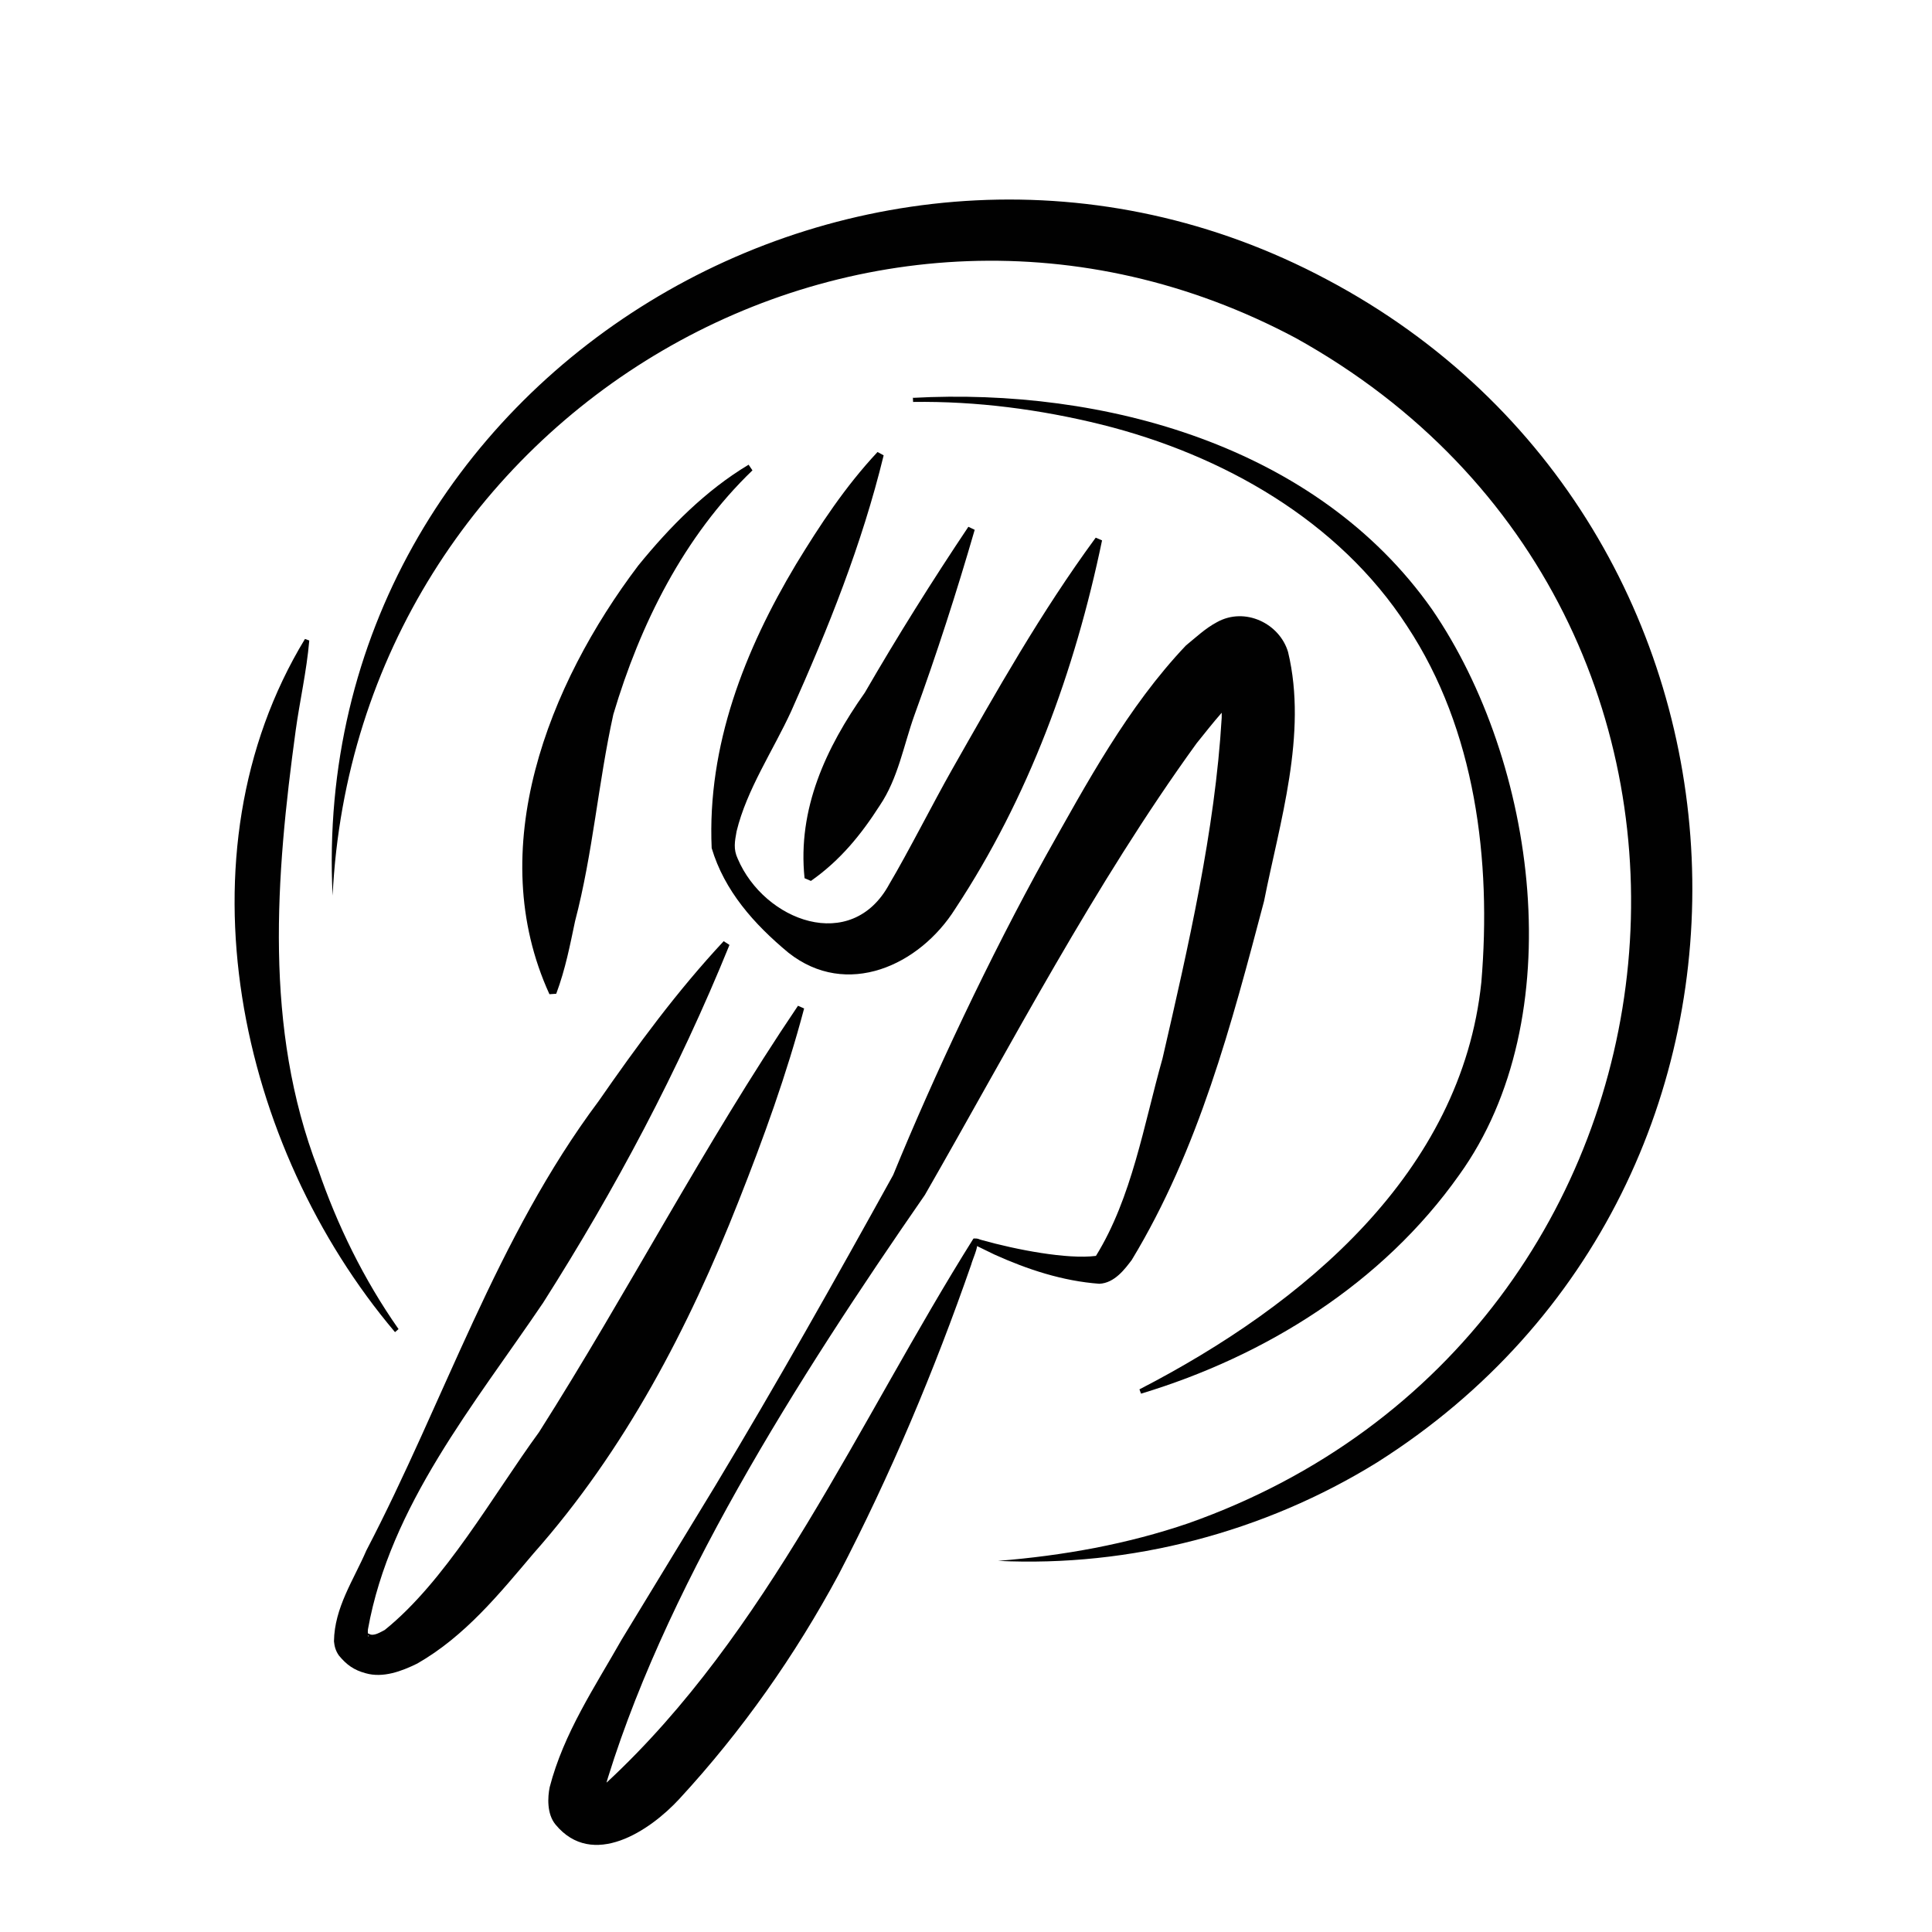
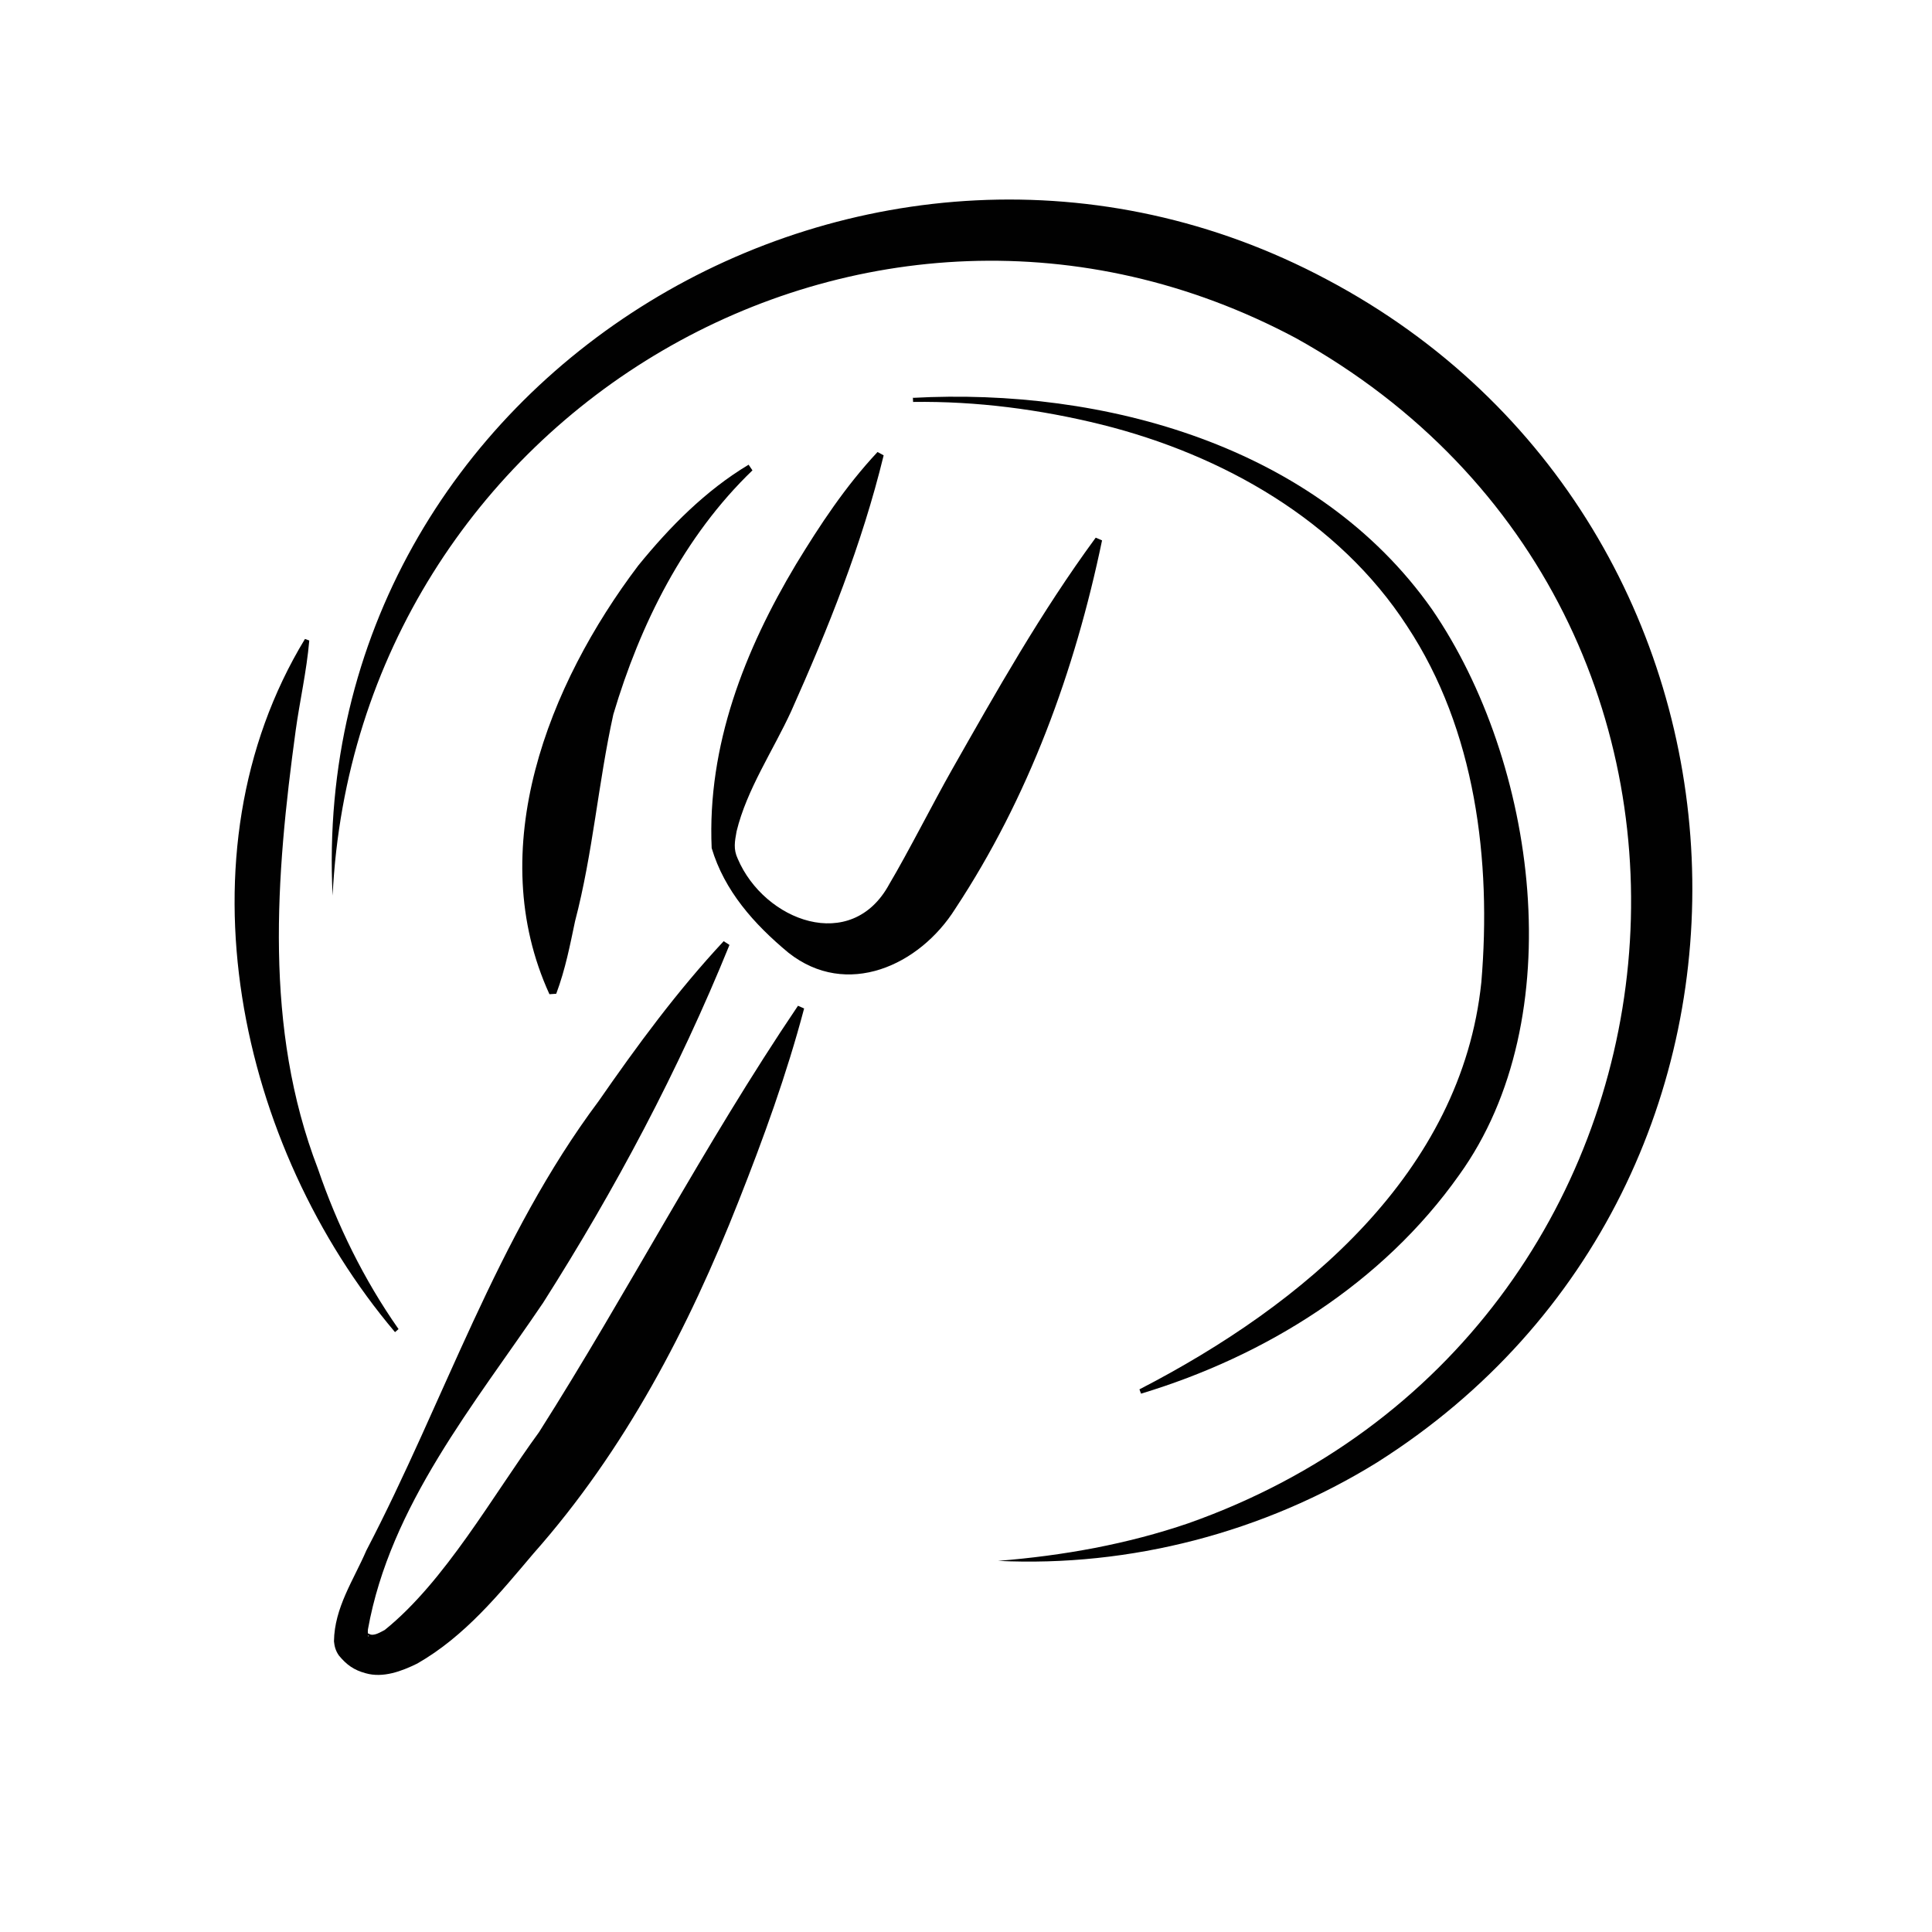
<svg xmlns="http://www.w3.org/2000/svg" id="Calque_2" data-name="Calque 2" viewBox="0 0 85.27 85.27">
  <defs>
    <style>
      .cls-1 {
        fill: none;
      }

      .cls-2 {
        fill: #010101;
      }
    </style>
  </defs>
  <g id="Calque_2-2" data-name="Calque 2">
    <rect class="cls-1" width="85.27" height="85.27" />
  </g>
  <g id="Calque_1-2" data-name="Calque 1">
    <g>
      <path class="cls-2" d="M39,20.1c-.96,3.94-2.45,7.64-4.08,11.29-.8,1.74-1.96,3.45-2.41,5.3-.08.45-.15.78.05,1.21,1.17,2.75,5.02,4.21,6.69,1.12.82-1.38,1.96-3.63,2.76-5.04,1.96-3.45,3.92-6.94,6.35-10.25,0,0,.28.12.28.12-1.2,5.77-3.24,11.35-6.48,16.26-1.58,2.51-4.79,3.97-7.36,1.94-1.53-1.27-2.83-2.74-3.39-4.62-.2-4.53,1.46-8.74,3.72-12.52,1.06-1.74,2.17-3.43,3.6-4.96l.26.14h0Z" />
-       <path class="cls-2" d="M43.02,23.38c-.8,2.76-1.68,5.49-2.66,8.18-.48,1.34-.72,2.79-1.53,3.99-.82,1.28-1.74,2.42-3.04,3.33,0,0-.28-.12-.28-.12-.32-3.06.95-5.77,2.66-8.19,1.44-2.49,2.97-4.93,4.57-7.32,0,0,.27.13.27.13h0Z" />
    </g>
    <path class="cls-2" d="M32.19,41.72c-2.25,5.54-5.03,10.76-8.22,15.78-3.03,4.48-6.75,8.95-7.73,14.41-.02.15.02.4.03.31,0-.07-.12-.17-.04-.13,0,0,.06.02.06.02.19.13.51-.08.69-.17,2.66-2.14,4.78-5.95,6.81-8.73,3.92-6.17,7.26-12.65,11.43-18.82,0,0,.27.12.27.12-.77,2.91-1.79,5.72-2.89,8.5-2.21,5.61-5.02,11-9.06,15.56-1.5,1.77-3.01,3.64-5.12,4.85-.69.34-1.51.65-2.28.43-.52-.14-.84-.37-1.18-.78-.15-.21-.2-.42-.22-.63.02-1.49.87-2.71,1.43-4.01,3.45-6.61,5.74-13.8,10.25-19.83,1.7-2.45,3.46-4.85,5.52-7.06l.25.16h0Z" />
-     <path class="cls-2" d="M43.1,54.94c.11.02-.21.74-.23.86-1.63,4.69-3.56,9.28-5.86,13.7-1.91,3.55-4.26,6.9-7.03,9.9-1.3,1.41-3.83,3.1-5.46,1.13-.39-.47-.35-1.21-.26-1.65.62-2.39,1.99-4.42,3.18-6.52,0,0,4.12-6.77,4.12-6.77,2.72-4.52,5.3-9.1,7.86-13.73,1.79-4.37,4.26-9.62,6.74-14.09,1.79-3.18,3.6-6.56,6.18-9.28.43-.35.86-.76,1.37-1.03,1.24-.69,2.77.06,3.14,1.32.87,3.62-.38,7.54-1.06,10.99-1.44,5.45-2.88,10.95-5.84,15.84-.29.38-.75,1.02-1.43,1.05-1.62-.12-3.17-.63-4.63-1.29-.21-.1-.58-.28-.78-.38,0-.03-.15-.03,0-.06h0ZM42.99,54.66c.23,0,.17.03.34.07,1.53.43,3.78.86,5.04.7,1.59-2.57,2.11-5.78,2.94-8.72,1.13-4.9,2.32-10.07,2.61-15.03,0-.67.03-1.29-.1-1.79,0-.03-.01.04.18.22.28.31.89.35,1.11.21-.9.69-1.58,1.6-2.3,2.49-4.51,6.23-8.15,13.24-11.99,19.93-5.59,8.07-11.65,17.57-14.23,26.53-.01-.03-.05-.13-.12-.23-.11-.12-.08-.09-.08-.1,0,0,0,0,0,0,0,.02-.01-.02-.05-.03-.04.02,0-.04,0-.01.15-.07.3-.15.45-.24,7.09-6.58,11.09-15.9,16.17-23.99h0Z" />
    <path class="cls-2" d="M14.68,39.53C13.53,16.58,38.49,1.63,58.57,12.34c20.39,10.81,21.79,39.83,2.2,52.21-5,3.09-10.89,4.62-16.72,4.34,2.88-.23,5.71-.74,8.4-1.66,23.49-8.3,26.69-40.12,4.74-52.31-18.89-10.07-41.47,3.34-42.51,24.61h0Z" />
    <path class="cls-2" d="M33.22,20.75c-3.04,2.92-4.97,6.81-6.15,10.78-.67,3.03-.9,6.12-1.69,9.13-.22,1.04-.42,2.1-.83,3.2,0,0-.3.02-.3.02-2.93-6.4-.05-13.67,3.92-18.92,1.4-1.72,2.97-3.31,4.87-4.45l.17.25h0Z" />
    <path class="cls-2" d="M40.28,17.56c8.44-.46,17.84,2.11,22.92,9.33,4.63,6.75,6.19,18.05,1.2,24.97-3.38,4.78-8.54,7.99-14.04,9.65,0,0-.07-.19-.07-.19,7.25-3.74,14.22-9.57,15.09-17.97.45-5.36-.25-11.14-3.28-15.72-3.02-4.66-8.15-7.56-13.48-8.89-2.71-.67-5.52-1.04-8.32-1,0,0-.01-.2-.01-.2h0Z" />
    <path class="cls-2" d="M17.43,58.79c-6.91-8.17-9.75-21.07-3.97-30.59,0,0,.19.07.19.07-.12,1.38-.42,2.66-.6,3.97-.88,6.44-1.41,13.13.98,19.34.85,2.49,2.03,4.9,3.56,7.08,0,0-.15.13-.15.13h0Z" />
  </g>
</svg>